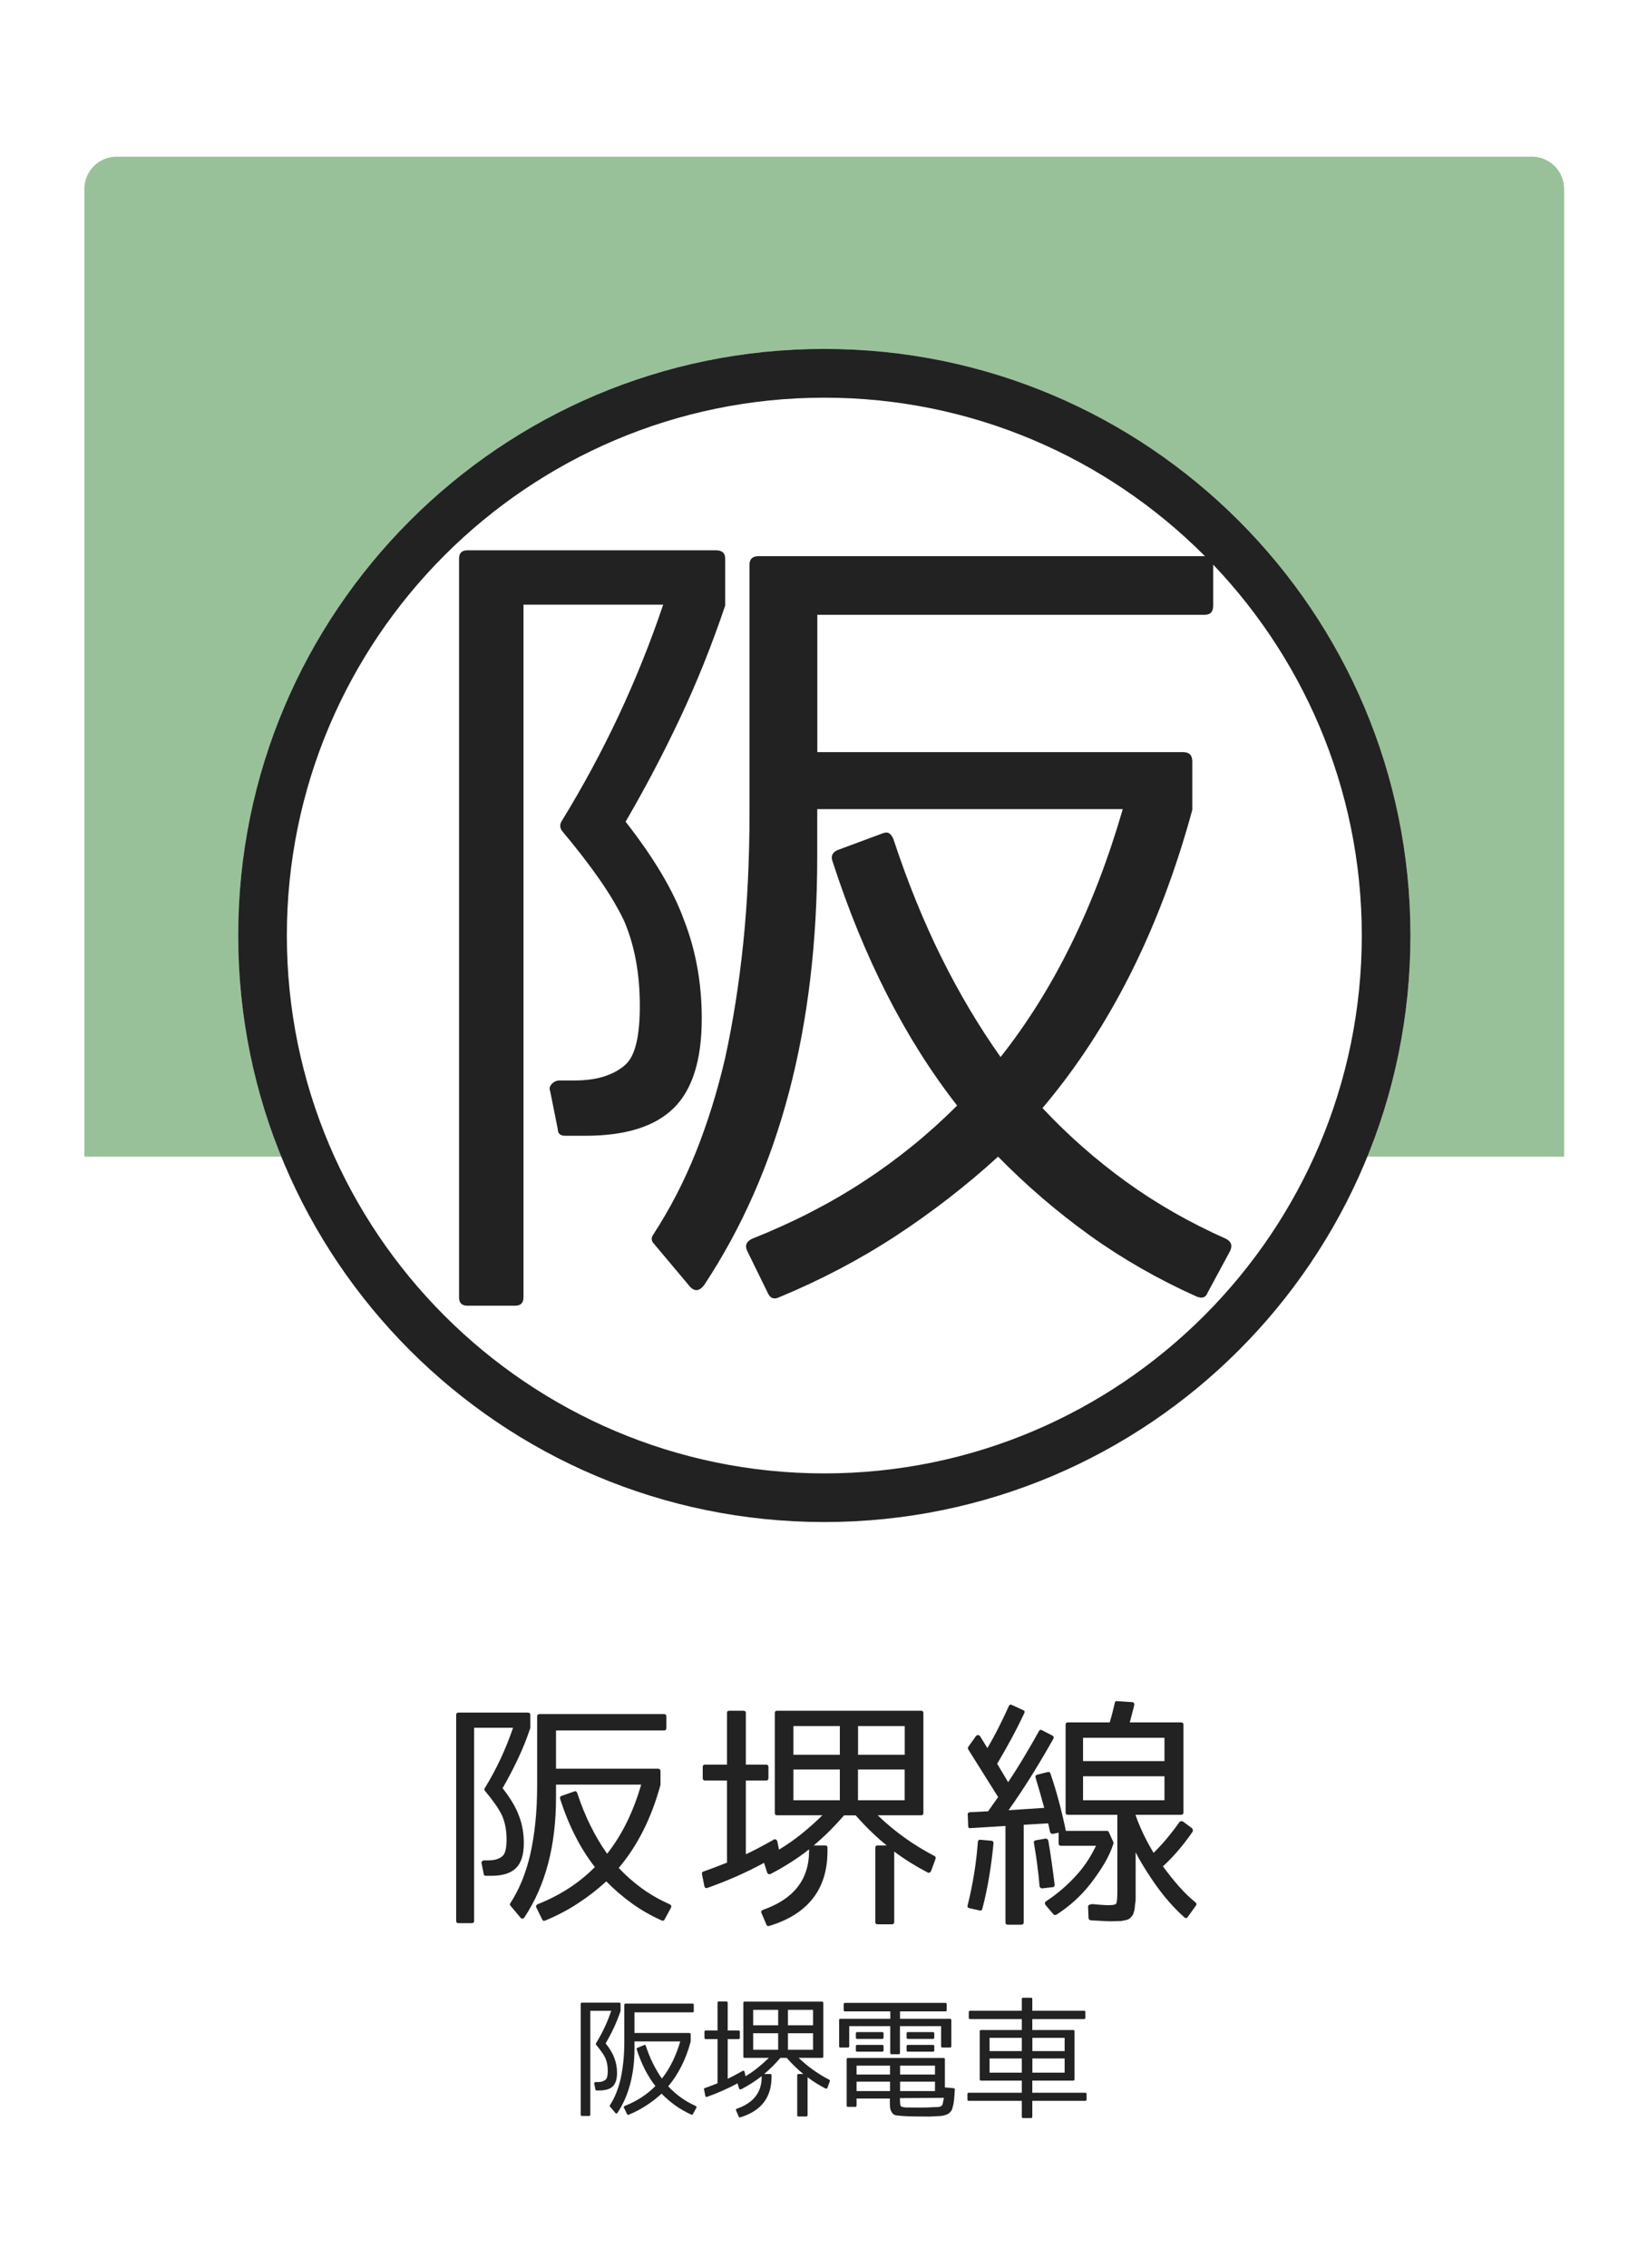
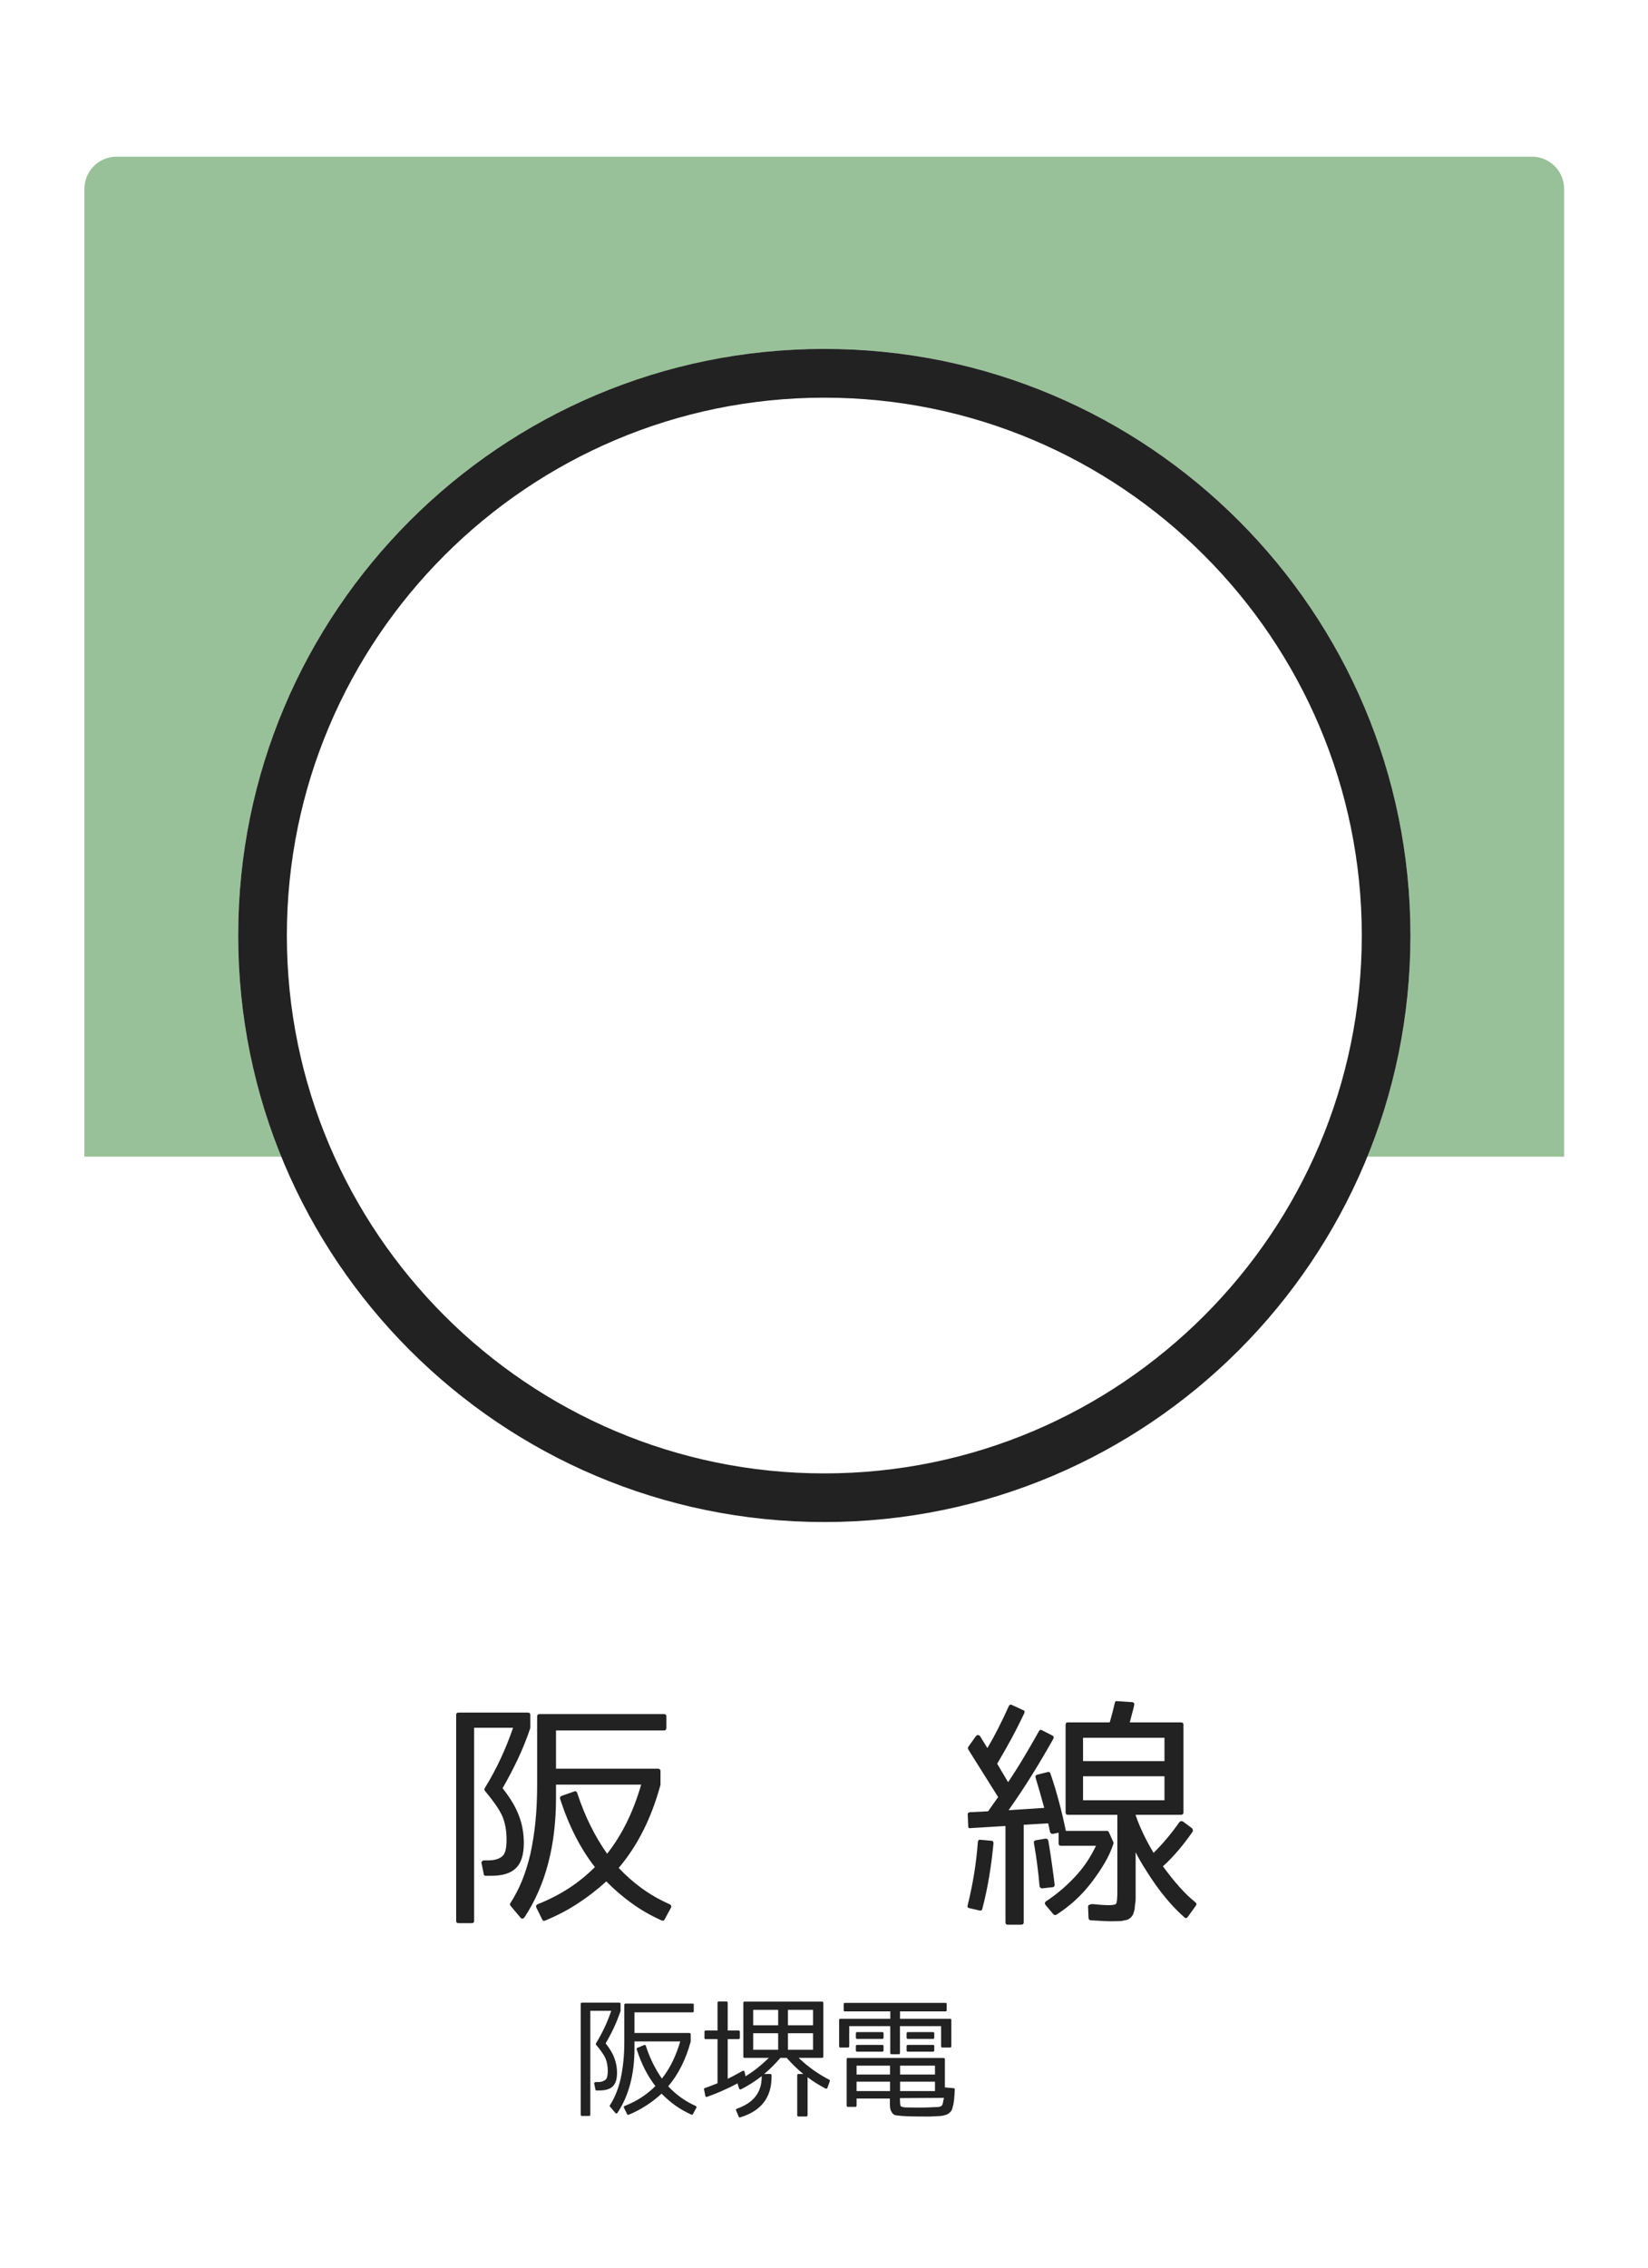
<svg xmlns="http://www.w3.org/2000/svg" version="1.1" x="0px" y="0px" viewBox="0 0 256 352" style="enable-background:new 0 0 256 352;" xml:space="preserve">
  <style type="text/css">
	.st0{fill:#FFFFFF;}
	.st1{opacity:0.4;fill:#006600;}
	.st2{fill:#222222;}
</style>
  <g id="レイヤー_2">
    <rect class="st0" width="256" height="352" />
  </g>
  <g id="レイヤー_1">
    <path class="st1" d="M242.98,179.55H13.11V29.32c0-2.76,2.24-5,5-5h219.86c2.76,0,5,2.24,5,5V179.55z" />
    <circle class="st0" cx="128.05" cy="145.21" r="91.05" />
    <path class="st2" d="M128.05,61.73c46.03,0,83.49,37.45,83.49,83.49c0,46.03-37.45,83.49-83.49,83.49   c-46.03,0-83.49-37.45-83.49-83.49C44.56,99.18,82.01,61.73,128.05,61.73 M128.05,54.16C77.76,54.16,37,94.93,37,145.21   c0,50.29,40.76,91.05,91.05,91.05c50.29,0,91.05-40.76,91.05-91.05C219.1,94.93,178.33,54.16,128.05,54.16L128.05,54.16z" />
    <g>
-       <path class="st2" d="M99.39,156.14c0-5.03-0.82-9.45-2.47-13.26c-0.96-1.99-2.23-4.14-3.84-6.44c-1.6-2.3-3.53-4.79-5.79-7.48    c-0.35-0.52-0.35-1.04,0-1.56c3.29-5.37,6.24-10.83,8.84-16.38c2.6-5.55,4.9-11.27,6.89-17.16H81.32v107.52    c0,0.87-0.44,1.3-1.3,1.3h-7.41c-0.87,0-1.3-0.43-1.3-1.3V86.72c0-0.87,0.43-1.3,1.3-1.3h38.61c0.95,0,1.43,0.43,1.43,1.3v7.02V94    c-2.08,6.16-4.42,11.98-7.02,17.49c-2.6,5.51-5.42,10.86-8.45,16.06c4.42,5.64,7.45,10.75,9.1,15.34    c1.82,4.68,2.73,9.75,2.73,15.21c0,6.42-1.45,11.05-4.36,13.91c-2.91,2.86-7.48,4.29-13.72,4.29h-3.12    c-0.78,0-1.17-0.35-1.17-1.04l-1.17-5.85c-0.17-0.43-0.09-0.82,0.26-1.17c0.35-0.35,0.74-0.52,1.17-0.52h2.21    c1.99,0,3.66-0.24,5.01-0.72c1.34-0.48,2.41-1.1,3.19-1.89C98.7,163.73,99.39,160.74,99.39,156.14z M137.1,129.36    c0.43-0.17,0.78-0.17,1.04,0c0.26,0.17,0.47,0.48,0.65,0.91c2.17,6.59,4.64,12.68,7.41,18.27c2.77,5.59,5.85,10.77,9.23,15.54    c8.23-10.4,14.56-23.23,18.98-38.48h-47.46v7.28c0,26.7-5.85,48.88-17.55,66.57c-0.78,1.04-1.56,1.08-2.34,0.13l-5.46-6.5    c-0.43-0.43-0.48-0.91-0.13-1.43c2.6-3.99,4.81-8.26,6.63-12.81c1.82-4.55,3.34-9.43,4.55-14.63c1.21-5.55,2.15-11.46,2.8-17.75    c0.65-6.28,0.98-13.11,0.98-20.48V87.63c0-0.87,0.48-1.3,1.43-1.3h69.3c0.87,0,1.3,0.43,1.3,1.3V94c0,0.96-0.44,1.43-1.3,1.43    h-60.2v21.32h56.82c0.95,0,1.43,0.48,1.43,1.43v7.28v0.26c-5.03,18.46-12.79,33.89-23.27,46.28c3.99,4.25,8.32,8.06,13,11.44    c4.68,3.38,9.84,6.33,15.47,8.84c0.87,0.43,1.08,1.08,0.65,1.95l-3.51,6.5c-0.26,0.69-0.82,0.87-1.69,0.52    c-5.98-2.69-11.51-5.85-16.58-9.49s-9.81-7.71-14.24-12.22c-4.94,4.51-10.23,8.6-15.86,12.29c-5.63,3.68-11.7,6.87-18.2,9.56    c-0.78,0.35-1.34,0.13-1.69-0.65l-3.25-6.63c-0.35-0.78-0.09-1.39,0.78-1.82c6.33-2.51,12.11-5.48,17.36-8.91    c5.24-3.42,10.08-7.35,14.5-11.77c-8.06-10.31-14.52-22.97-19.37-37.96c-0.26-0.78,0-1.34,0.78-1.69L137.1,129.36z" />
-     </g>
+       </g>
    <g>
      <path class="st2" d="M78.69,285.54c0-1.4-0.23-2.63-0.69-3.7c-0.27-0.56-0.62-1.15-1.07-1.79c-0.45-0.64-0.98-1.33-1.61-2.08    c-0.1-0.14-0.1-0.29,0-0.43c0.92-1.5,1.74-3.02,2.46-4.57s1.36-3.14,1.92-4.78h-6.05v29.97c0,0.24-0.12,0.36-0.36,0.36h-2.07    c-0.24,0-0.36-0.12-0.36-0.36v-31.96c0-0.24,0.12-0.36,0.36-0.36h10.76c0.27,0,0.4,0.12,0.4,0.36v1.96v0.07    c-0.58,1.72-1.23,3.34-1.96,4.87s-1.51,3.03-2.35,4.47c1.23,1.57,2.08,3,2.54,4.28c0.51,1.3,0.76,2.72,0.76,4.24    c0,1.79-0.4,3.08-1.21,3.88c-0.81,0.8-2.08,1.2-3.82,1.2h-0.87c-0.22,0-0.33-0.1-0.33-0.29l-0.33-1.63    c-0.05-0.12-0.02-0.23,0.07-0.33c0.1-0.1,0.21-0.14,0.33-0.14h0.62c0.56,0,1.02-0.07,1.4-0.2c0.37-0.13,0.67-0.31,0.89-0.53    C78.5,287.66,78.69,286.83,78.69,285.54z M89.2,278.08c0.12-0.05,0.22-0.05,0.29,0c0.07,0.05,0.13,0.13,0.18,0.25    c0.6,1.84,1.29,3.53,2.07,5.09c0.77,1.56,1.63,3,2.57,4.33c2.29-2.9,4.06-6.47,5.29-10.73H86.37v2.03    c0,7.44-1.63,13.62-4.89,18.55c-0.22,0.29-0.43,0.3-0.65,0.04l-1.52-1.81c-0.12-0.12-0.13-0.25-0.04-0.4    c0.72-1.11,1.34-2.3,1.85-3.57s0.93-2.63,1.27-4.08c0.34-1.55,0.6-3.19,0.78-4.95c0.18-1.75,0.27-3.65,0.27-5.71v-10.69    c0-0.24,0.13-0.36,0.4-0.36h19.31c0.24,0,0.36,0.12,0.36,0.36v1.78c0,0.27-0.12,0.4-0.36,0.4H86.37v5.94h15.83    c0.27,0,0.4,0.13,0.4,0.4v2.03v0.07c-1.4,5.15-3.56,9.45-6.49,12.9c1.11,1.18,2.32,2.25,3.62,3.19c1.3,0.94,2.74,1.76,4.31,2.46    c0.24,0.12,0.3,0.3,0.18,0.54l-0.98,1.81c-0.07,0.19-0.23,0.24-0.47,0.15c-1.67-0.75-3.21-1.63-4.62-2.65s-2.74-2.15-3.97-3.41    c-1.38,1.26-2.85,2.4-4.42,3.42c-1.57,1.03-3.26,1.91-5.07,2.66c-0.22,0.1-0.38,0.04-0.47-0.18l-0.91-1.85    c-0.1-0.22-0.02-0.39,0.22-0.51c1.76-0.7,3.38-1.53,4.84-2.48c1.46-0.95,2.81-2.05,4.04-3.28c-2.25-2.88-4.05-6.4-5.4-10.58    c-0.07-0.22,0-0.37,0.22-0.47L89.2,278.08z" />
-       <path class="st2" d="M138.54,298.7h-2.21c-0.24,0-0.36-0.12-0.36-0.36v-11.52c0-0.24,0.12-0.36,0.36-0.36h1.41    c-1.67-1.35-3.27-2.91-4.82-4.67h-1.81c-1.52,1.76-3.09,3.32-4.71,4.67h1.78c0.24,0,0.36,0.12,0.36,0.36v0.51    c0,5.92-3.02,9.8-9.06,11.63c-0.22,0.05-0.36-0.02-0.43-0.22l-0.76-1.78c-0.1-0.24-0.01-0.41,0.25-0.51    c4.76-1.67,7.14-4.71,7.14-9.13v-0.25c-0.89,0.7-1.83,1.37-2.81,1.99c-0.98,0.63-2.02,1.23-3.13,1.81    c-0.27,0.12-0.46,0.05-0.58-0.22l-0.47-1.49c-1.57,0.85-3.08,1.58-4.53,2.21c-1.45,0.63-2.86,1.18-4.24,1.67    c-0.12,0.05-0.23,0.05-0.33,0c-0.1-0.05-0.16-0.14-0.18-0.29l-0.36-1.81c-0.05-0.24,0.02-0.39,0.22-0.43    c0.41-0.15,0.92-0.33,1.54-0.56c0.62-0.23,1.32-0.5,2.12-0.82v-12.75h-3.41c-0.24,0-0.36-0.13-0.36-0.4v-1.7    c0-0.24,0.12-0.36,0.36-0.36h3.41v-8.01c0-0.24,0.12-0.36,0.36-0.36h2.21c0.24,0,0.36,0.12,0.36,0.36v8.01h3.15    c0.24,0,0.36,0.12,0.36,0.36v1.7c0,0.27-0.12,0.4-0.36,0.4h-3.15v11.45c0.68-0.31,1.36-0.66,2.07-1.03    c0.7-0.37,1.44-0.78,2.21-1.21c0.12-0.1,0.25-0.11,0.38-0.05s0.21,0.18,0.24,0.34l0.25,1.23c1.28-0.77,2.47-1.61,3.57-2.5    s2.16-1.84,3.17-2.83h-7.03c-0.24,0-0.36-0.12-0.36-0.36v-15.51c0-0.24,0.12-0.36,0.36-0.36h22.36c0.24,0,0.36,0.12,0.36,0.36    v15.51c0,0.24-0.12,0.36-0.36,0.36h-6.74c2.61,2.51,5.54,4.61,8.8,6.31c0.19,0.07,0.25,0.23,0.18,0.47l-0.69,1.88    c-0.05,0.12-0.13,0.2-0.24,0.24s-0.22,0.02-0.34-0.05c-0.92-0.48-1.81-0.99-2.66-1.52s-1.68-1.1-2.48-1.7v10.94    C138.9,298.58,138.78,298.7,138.54,298.7z M123.25,267.93v4.46h7.21v-4.46H123.25z M130.46,274.67h-7.21v4.78h7.21V274.67z     M133.29,267.93v4.46h7.25v-4.46H133.29z M140.53,274.67h-7.25v4.78h7.25V274.67z" />
      <path class="st2" d="M150.6,296.2c-0.27-0.05-0.36-0.19-0.29-0.43c0.82-3.29,1.35-6.57,1.59-9.86c0.05-0.27,0.18-0.37,0.4-0.33    l1.67,0.15c0.24,0,0.36,0.13,0.36,0.4c-0.17,1.76-0.39,3.48-0.67,5.16c-0.28,1.68-0.63,3.35-1.07,5.02    c-0.05,0.22-0.18,0.3-0.4,0.25L150.6,296.2z M162.74,275.07c0.24-0.05,0.39,0.04,0.44,0.25c0.51,1.47,0.95,2.95,1.34,4.42    s0.74,2.96,1.05,4.46h6.38c0.14,0,0.24,0.06,0.29,0.18l0.72,1.59c0.02,0.07,0.02,0.14,0,0.22c-0.34,1.04-0.8,2.06-1.4,3.06    c-0.59,1-1.3,2.04-2.12,3.1c-0.77,0.99-1.6,1.88-2.48,2.68c-0.88,0.8-1.83,1.52-2.84,2.17c-0.14,0.1-0.3,0.08-0.47-0.04    l-1.23-1.45c-0.17-0.22-0.14-0.41,0.07-0.58c0.89-0.58,1.75-1.23,2.57-1.94c0.82-0.71,1.61-1.49,2.36-2.34    c0.63-0.72,1.17-1.45,1.63-2.17c0.46-0.72,0.86-1.45,1.2-2.17h-5.44c-0.24,0-0.36-0.12-0.36-0.36v-1.67l-0.87,0.18    c-0.24,0.02-0.4-0.07-0.47-0.29c-0.05-0.27-0.1-0.53-0.16-0.78c-0.06-0.25-0.1-0.44-0.13-0.56l-3.8,0.22v15.15    c0,0.24-0.13,0.36-0.4,0.36h-2.07c-0.24,0-0.36-0.12-0.36-0.36v-14.96l-5.43,0.33c-0.24,0.05-0.36-0.06-0.36-0.33l-0.07-1.74    c-0.05-0.22,0.06-0.35,0.33-0.4l2.83-0.14l1.56-2.21l-4.64-7.39c-0.07-0.14-0.07-0.28,0-0.4l1.16-1.63    c0.1-0.14,0.22-0.21,0.36-0.2c0.14,0.01,0.27,0.09,0.36,0.24l1.09,1.78c1.09-1.83,2.2-4.01,3.33-6.52    c0.1-0.22,0.25-0.28,0.47-0.18l1.74,0.8c0.24,0.07,0.3,0.24,0.18,0.51c-0.63,1.33-1.29,2.64-1.99,3.93    c-0.7,1.29-1.44,2.59-2.21,3.89l1.7,2.86c0.92-1.38,1.77-2.72,2.55-4.04c0.79-1.32,1.53-2.6,2.23-3.86    c0.12-0.24,0.29-0.29,0.51-0.15l1.56,0.8c0.22,0.1,0.28,0.27,0.18,0.51c-1.06,1.88-2.16,3.75-3.3,5.58    c-1.14,1.84-2.36,3.67-3.66,5.51l5.54-0.36c-0.22-0.8-0.44-1.58-0.65-2.34c-0.22-0.76-0.45-1.54-0.69-2.34    c-0.07-0.24,0.01-0.4,0.25-0.47L162.74,275.07z M162.41,285.4c0.24,0,0.39,0.11,0.44,0.33c0.22,1.3,0.4,2.52,0.56,3.64    c0.16,1.12,0.29,2.18,0.42,3.17c0,0.27-0.11,0.4-0.33,0.4l-1.59,0.18c-0.24,0-0.39-0.12-0.43-0.36c-0.19-2.25-0.48-4.47-0.87-6.67    c-0.05-0.24,0.05-0.39,0.29-0.43L162.41,285.4z M172.23,295.73c0.68,0,1.06-0.08,1.16-0.25c0.12-0.19,0.18-0.85,0.18-1.96V281.7    h-7.68c-0.24,0-0.36-0.12-0.36-0.36v-13.62c0-0.24,0.12-0.36,0.36-0.36h6.49c0.15-0.48,0.28-0.98,0.42-1.49    c0.13-0.51,0.26-1.03,0.38-1.56c0.05-0.22,0.17-0.3,0.36-0.25l2.25,0.15c0.31,0,0.45,0.16,0.4,0.47c-0.1,0.43-0.21,0.87-0.33,1.3    s-0.24,0.89-0.36,1.38h7.94c0.27,0,0.4,0.12,0.4,0.36v13.62c0,0.24-0.13,0.36-0.4,0.36h-7.03v0.07c0.36,1.04,0.78,2.04,1.25,3.01    c0.47,0.97,0.98,1.91,1.54,2.83c1.38-1.35,2.71-2.93,3.99-4.75c0.15-0.19,0.34-0.23,0.58-0.11l1.41,1.05    c0.14,0.19,0.17,0.38,0.07,0.54c-0.7,1.01-1.43,1.97-2.19,2.86c-0.76,0.89-1.56,1.73-2.41,2.5c0.85,1.16,1.68,2.21,2.52,3.15    c0.83,0.94,1.68,1.76,2.55,2.46c0.17,0.17,0.18,0.34,0.04,0.51l-1.23,1.7c-0.17,0.27-0.36,0.29-0.58,0.07    c-2.03-1.79-3.96-4.14-5.8-7.07c-0.82-1.28-1.4-2.28-1.74-3.01v5.94c0,0.46,0,0.85,0,1.16c0,0.31-0.01,0.54-0.04,0.69    c-0.05,0.26-0.08,0.51-0.09,0.74c-0.01,0.23-0.04,0.42-0.09,0.56c-0.12,0.46-0.24,0.74-0.36,0.83c-0.1,0.17-0.3,0.35-0.62,0.54    h-0.07c-0.12,0.05-0.25,0.08-0.4,0.11c-0.15,0.02-0.33,0.06-0.54,0.11h-0.07c-0.12,0-0.3,0.01-0.54,0.02    c-0.24,0.01-0.56,0.02-0.94,0.02c-0.31,0-0.74-0.01-1.27-0.04c-0.53-0.02-1.18-0.06-1.96-0.11c-0.22-0.05-0.33-0.18-0.33-0.4    l-0.07-1.74c0-0.12,0.08-0.22,0.25-0.29c0.17-0.07,0.39-0.1,0.65-0.07C170.95,295.69,171.72,295.73,172.23,295.73z M168.24,273.37    h12.65v-3.62h-12.65V273.37z M168.24,275.72v3.73h12.65v-3.73H168.24z" />
    </g>
    <g>
      <path class="st2" d="M94.41,321.46c0-0.75-0.12-1.42-0.37-1.99c-0.14-0.3-0.33-0.62-0.58-0.96c-0.24-0.34-0.53-0.72-0.87-1.12    c-0.05-0.08-0.05-0.16,0-0.23c0.49-0.81,0.94-1.62,1.33-2.46c0.39-0.83,0.73-1.69,1.03-2.57H91.7v16.12c0,0.13-0.06,0.2-0.19,0.2    H90.4c-0.13,0-0.19-0.07-0.19-0.2v-17.19c0-0.13,0.06-0.2,0.19-0.2h5.79c0.14,0,0.21,0.07,0.21,0.2v1.05v0.04    c-0.31,0.92-0.66,1.8-1.05,2.62c-0.39,0.83-0.81,1.63-1.27,2.41c0.66,0.84,1.12,1.61,1.36,2.3c0.27,0.7,0.41,1.46,0.41,2.28    c0,0.96-0.22,1.66-0.65,2.09c-0.44,0.43-1.12,0.64-2.06,0.64h-0.47c-0.12,0-0.18-0.05-0.18-0.16l-0.18-0.88    c-0.03-0.06-0.01-0.12,0.04-0.18c0.05-0.05,0.11-0.08,0.18-0.08h0.33c0.3,0,0.55-0.04,0.75-0.11c0.2-0.07,0.36-0.17,0.48-0.28    C94.31,322.59,94.41,322.15,94.41,321.46z M100.07,317.44c0.06-0.03,0.12-0.03,0.16,0c0.04,0.03,0.07,0.07,0.1,0.14    c0.32,0.99,0.69,1.9,1.11,2.74c0.42,0.84,0.88,1.62,1.38,2.33c1.23-1.56,2.18-3.48,2.85-5.77h-7.11v1.09c0,4-0.88,7.33-2.63,9.98    c-0.12,0.16-0.23,0.16-0.35,0.02l-0.82-0.97c-0.07-0.07-0.07-0.14-0.02-0.21c0.39-0.6,0.72-1.24,0.99-1.92s0.5-1.41,0.68-2.19    c0.18-0.83,0.32-1.72,0.42-2.66c0.1-0.94,0.15-1.96,0.15-3.07v-5.75c0-0.13,0.07-0.19,0.21-0.19h10.39c0.13,0,0.19,0.06,0.19,0.19    v0.96c0,0.14-0.06,0.21-0.19,0.21h-9.02v3.2h8.52c0.14,0,0.21,0.07,0.21,0.21v1.09v0.04c-0.75,2.77-1.92,5.08-3.49,6.94    c0.6,0.64,1.25,1.21,1.95,1.72c0.7,0.51,1.48,0.95,2.32,1.33c0.13,0.06,0.16,0.16,0.1,0.29l-0.53,0.97    c-0.04,0.1-0.12,0.13-0.25,0.08c-0.9-0.4-1.73-0.88-2.49-1.42s-1.47-1.16-2.13-1.83c-0.74,0.68-1.53,1.29-2.38,1.84    c-0.85,0.55-1.75,1.03-2.73,1.43c-0.12,0.05-0.2,0.02-0.25-0.1l-0.49-0.99c-0.05-0.12-0.01-0.21,0.12-0.27    c0.95-0.38,1.82-0.82,2.6-1.33c0.79-0.51,1.51-1.1,2.17-1.76c-1.21-1.55-2.18-3.44-2.9-5.69c-0.04-0.12,0-0.2,0.12-0.25    L100.07,317.44z" />
      <path class="st2" d="M125.22,328.53h-1.19c-0.13,0-0.19-0.06-0.19-0.19v-6.2c0-0.13,0.06-0.2,0.19-0.2h0.76    c-0.9-0.73-1.76-1.57-2.59-2.51h-0.97c-0.82,0.95-1.66,1.79-2.53,2.51h0.96c0.13,0,0.19,0.07,0.19,0.2v0.27    c0,3.18-1.62,5.27-4.87,6.26c-0.12,0.03-0.19-0.01-0.23-0.12l-0.41-0.96c-0.05-0.13-0.01-0.22,0.14-0.27    c2.56-0.9,3.84-2.53,3.84-4.91v-0.14c-0.48,0.38-0.98,0.73-1.51,1.07s-1.09,0.66-1.69,0.97c-0.14,0.07-0.25,0.03-0.31-0.12    l-0.25-0.8c-0.84,0.46-1.66,0.85-2.44,1.19c-0.78,0.34-1.54,0.64-2.28,0.9c-0.07,0.03-0.12,0.03-0.18,0s-0.08-0.08-0.1-0.16    l-0.19-0.97c-0.03-0.13,0.01-0.21,0.12-0.23c0.22-0.08,0.5-0.18,0.83-0.3c0.33-0.12,0.71-0.27,1.14-0.44v-6.86h-1.83    c-0.13,0-0.2-0.07-0.2-0.21v-0.92c0-0.13,0.06-0.2,0.2-0.2h1.83v-4.31c0-0.13,0.06-0.2,0.19-0.2h1.19c0.13,0,0.2,0.07,0.2,0.2    v4.31h1.7c0.13,0,0.19,0.07,0.19,0.2v0.92c0,0.14-0.07,0.21-0.19,0.21h-1.7v6.16c0.36-0.17,0.73-0.35,1.11-0.56    c0.38-0.2,0.77-0.42,1.19-0.65c0.06-0.05,0.13-0.06,0.2-0.03s0.11,0.09,0.13,0.19l0.14,0.66c0.69-0.42,1.33-0.86,1.92-1.34    c0.59-0.48,1.16-0.99,1.71-1.52h-3.78c-0.13,0-0.19-0.06-0.19-0.19v-8.34c0-0.13,0.06-0.2,0.19-0.2h12.03c0.13,0,0.2,0.07,0.2,0.2    v8.34c0,0.13-0.07,0.19-0.2,0.19h-3.63c1.4,1.35,2.98,2.48,4.74,3.39c0.1,0.04,0.14,0.12,0.1,0.25l-0.37,1.01    c-0.03,0.06-0.07,0.11-0.13,0.13c-0.06,0.02-0.12,0.01-0.19-0.03c-0.49-0.26-0.97-0.53-1.43-0.82c-0.46-0.29-0.91-0.59-1.33-0.92    v5.89C125.42,328.47,125.35,328.53,125.22,328.53z M117,311.98v2.4h3.88v-2.4H117z M120.88,315.61H117v2.57h3.88V315.61z     M122.4,311.98v2.4h3.9v-2.4H122.4z M126.3,315.61h-3.9v2.57h3.9V315.61z" />
      <path class="st2" d="M139.8,313.37h7.78c0.13,0,0.2,0.07,0.2,0.19v4.07c0,0.13-0.07,0.2-0.2,0.2h-1.19c-0.13,0-0.2-0.07-0.2-0.2    v-3.12h-6.39v4.17c0,0.13-0.06,0.19-0.19,0.19h-1.11c-0.14,0-0.21-0.06-0.21-0.19v-4.17h-6.37v3.12c0,0.13-0.07,0.2-0.21,0.2    h-1.17c-0.13,0-0.19-0.07-0.19-0.2v-4.07c0-0.13,0.06-0.19,0.19-0.19h7.76v-1.15h-7.04c-0.13,0-0.2-0.06-0.2-0.19v-0.94    c0-0.13,0.07-0.19,0.2-0.19h15.61c0.13,0,0.19,0.07,0.19,0.19v0.94c0,0.13-0.06,0.19-0.19,0.19h-7.06V313.37z M138.26,325.75h-5.2    v1.09c0,0.13-0.06,0.2-0.19,0.2h-1.15c-0.13,0-0.2-0.07-0.2-0.2v-7.19c0-0.13,0.07-0.2,0.2-0.2h14.85c0.14,0,0.21,0.07,0.21,0.2    v4.37l1.36,0.12c0.12,0.03,0.18,0.09,0.18,0.19c-0.01,0.1-0.02,0.26-0.03,0.46c-0.01,0.2-0.02,0.44-0.05,0.71    c0,0.21-0.04,0.55-0.12,1.03c-0.01,0.1-0.04,0.22-0.08,0.34s-0.07,0.26-0.1,0.4c-0.03,0.09-0.05,0.18-0.09,0.25    c-0.03,0.08-0.09,0.16-0.17,0.25c-0.17,0.18-0.3,0.3-0.39,0.35c-0.22,0.12-0.4,0.19-0.53,0.21c-0.13,0.04-0.25,0.07-0.35,0.09    c-0.1,0.02-0.22,0.03-0.34,0.04c-0.12,0.01-0.26,0.01-0.42,0.02c-0.16,0.01-0.34,0.02-0.55,0.03c-0.42,0.03-0.84,0.04-1.28,0.03    c-0.44-0.01-0.89-0.01-1.37-0.01c-0.42,0-0.82-0.01-1.2-0.02c-0.38-0.01-0.76-0.03-1.14-0.06c-0.22-0.03-0.41-0.05-0.58-0.06    c-0.16-0.01-0.31-0.03-0.44-0.06c-0.22-0.05-0.4-0.19-0.53-0.41c-0.16-0.22-0.25-0.47-0.29-0.74c-0.01-0.09-0.02-0.24-0.03-0.46    c-0.01-0.21-0.01-0.49-0.01-0.83V325.75z M133.15,316.49c-0.13,0-0.2-0.07-0.2-0.21v-0.64c0-0.14,0.07-0.21,0.2-0.21h3.9    c0.13,0,0.2,0.07,0.2,0.21v0.64c0,0.14-0.07,0.21-0.2,0.21H133.15z M133.15,318.47c-0.13,0-0.2-0.06-0.2-0.19v-0.66    c0-0.13,0.07-0.2,0.2-0.2h3.9c0.13,0,0.2,0.07,0.2,0.2v0.66c0,0.13-0.07,0.19-0.2,0.19H133.15z M138.26,322.02v-1.38h-5.2v1.38    H138.26z M138.26,323.13h-5.2v1.46h5.2V323.13z M139.82,322.02h5.42v-1.38h-5.42V322.02z M139.82,323.13v1.46h5.42v-1.46H139.82z     M140.26,327.07c0.1,0.03,0.18,0.04,0.21,0.04c0.12,0,0.21,0.01,0.27,0.02c0.34,0,0.67,0,1,0.01c0.33,0.01,0.65,0.01,0.96,0.01    c0.33,0,0.67,0,1.04-0.01s0.76-0.02,1.18-0.05c0.12,0,0.23,0,0.35-0.01c0.12-0.01,0.24-0.01,0.37-0.01s0.27-0.03,0.42-0.08    c0.15-0.05,0.24-0.12,0.28-0.2l0.08-0.16c0.03-0.05,0.06-0.25,0.12-0.58c0.03-0.08,0.05-0.16,0.06-0.23s0.02-0.14,0.02-0.18    l-6.82,0.04V326c0,0.03,0,0.07,0.01,0.15c0.01,0.07,0.01,0.13,0.01,0.19c0,0.2,0.01,0.3,0.02,0.31c0.03,0.05,0.04,0.11,0.04,0.18    s0.03,0.11,0.08,0.14L140.26,327.07z M141.04,316.49c-0.14,0-0.21-0.07-0.21-0.21v-0.64c0-0.14,0.07-0.21,0.21-0.21h3.88    c0.14,0,0.21,0.07,0.21,0.21v0.64c0,0.14-0.07,0.21-0.21,0.21H141.04z M141.04,318.47c-0.14,0-0.21-0.06-0.21-0.19v-0.66    c0-0.13,0.07-0.2,0.21-0.2h3.88c0.14,0,0.21,0.07,0.21,0.2v0.66c0,0.13-0.07,0.19-0.21,0.19H141.04z" />
-       <path class="st2" d="M150.49,312.33c0-0.14,0.07-0.21,0.21-0.21h8.03v-1.83c0-0.13,0.07-0.19,0.21-0.19h1.23    c0.13,0,0.19,0.06,0.19,0.19v1.83h8.05c0.13,0,0.19,0.07,0.19,0.21v0.88c0,0.13-0.07,0.2-0.19,0.2h-8.05v1.7h6.35    c0.13,0,0.2,0.07,0.2,0.2v7.45c0,0.13-0.07,0.2-0.2,0.2h-6.35v1.89h8.23c0.13,0,0.2,0.07,0.2,0.2v0.86c0,0.13-0.07,0.19-0.2,0.19    h-8.23v2.48c0,0.13-0.07,0.2-0.19,0.2h-1.23c-0.14,0-0.21-0.07-0.21-0.2v-2.48h-8.25c-0.13,0-0.2-0.06-0.2-0.19v-0.86    c0-0.13,0.06-0.2,0.2-0.2h8.25v-1.89h-6.33c-0.14,0-0.21-0.06-0.21-0.2v-7.45c0-0.13,0.07-0.2,0.21-0.2h6.33v-1.7h-8.03    c-0.14,0-0.21-0.07-0.21-0.2V312.33z M158.73,316.33h-5.01v2.05h5.01V316.33z M158.73,319.53h-5.01v2.2h5.01V319.53z     M160.37,316.33v2.05h5.01v-2.05H160.37z M160.37,319.53v2.2h5.01v-2.2H160.37z" />
    </g>
    <g>
	</g>
    <g>
	</g>
    <g>
	</g>
    <g>
	</g>
    <g>
	</g>
    <g>
	</g>
    <g>
	</g>
    <g>
	</g>
    <g>
	</g>
    <g>
	</g>
    <g>
	</g>
    <g>
	</g>
    <g>
	</g>
    <g>
	</g>
    <g>
	</g>
  </g>
</svg>